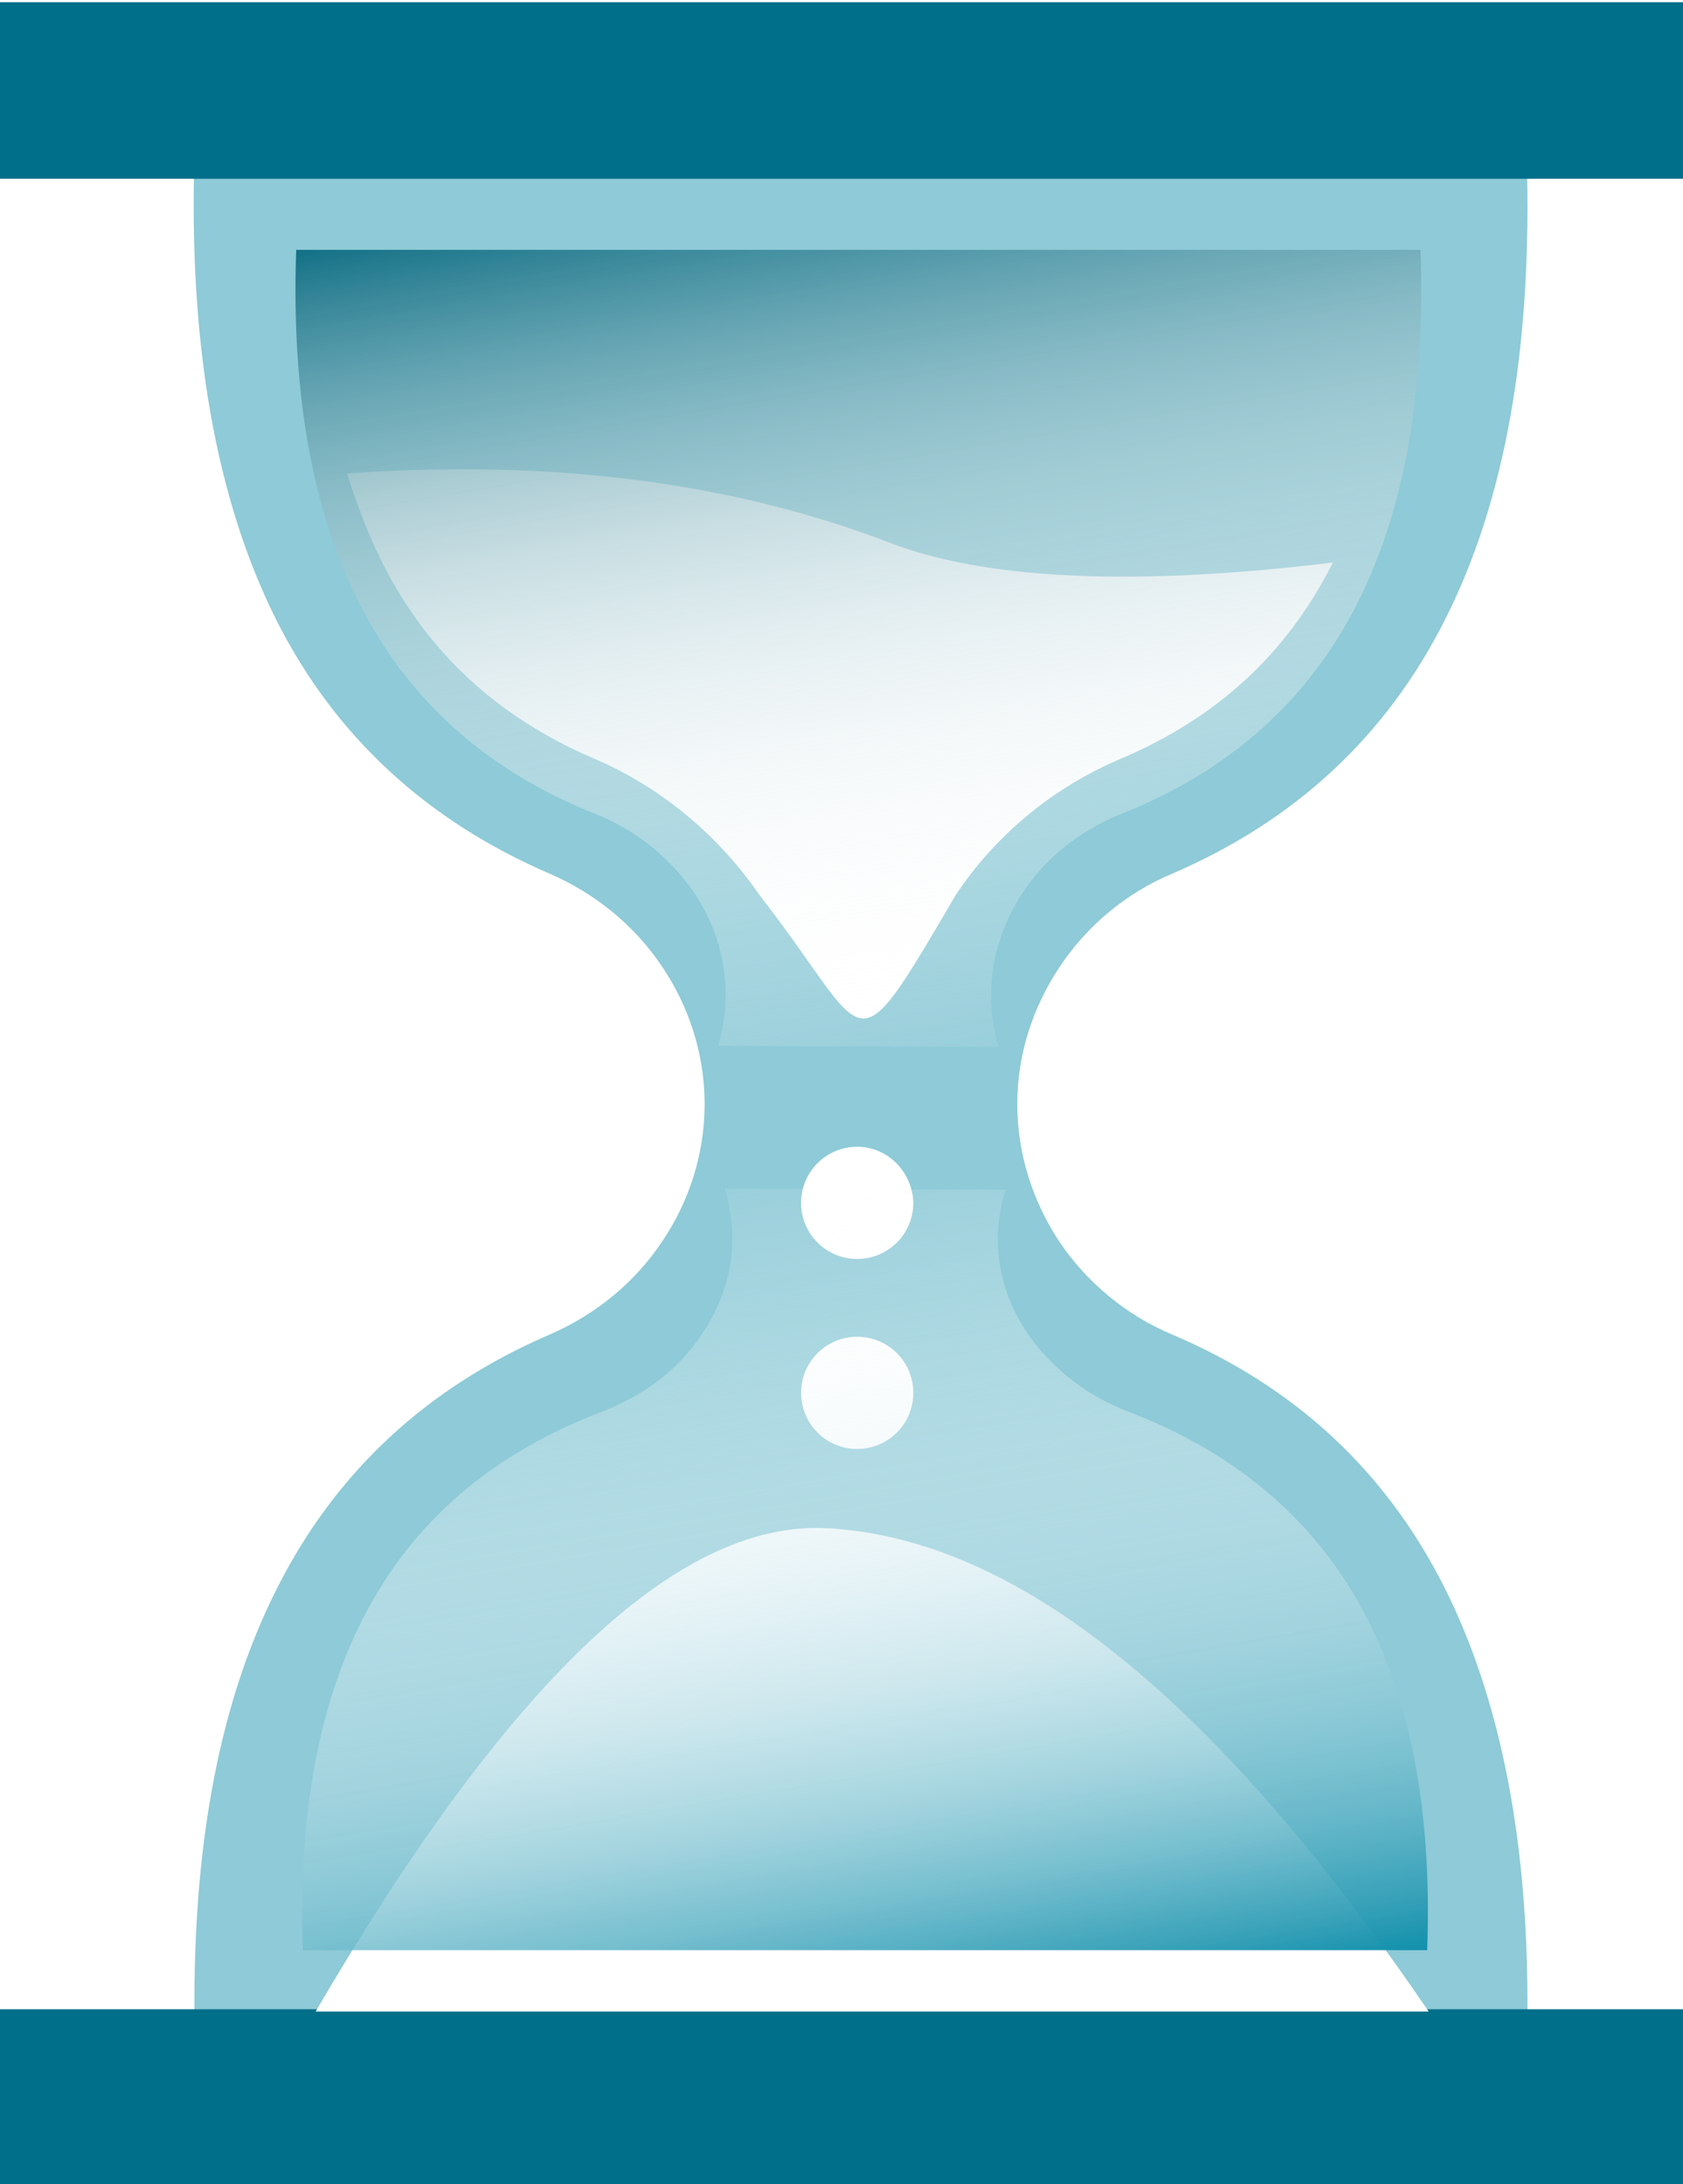
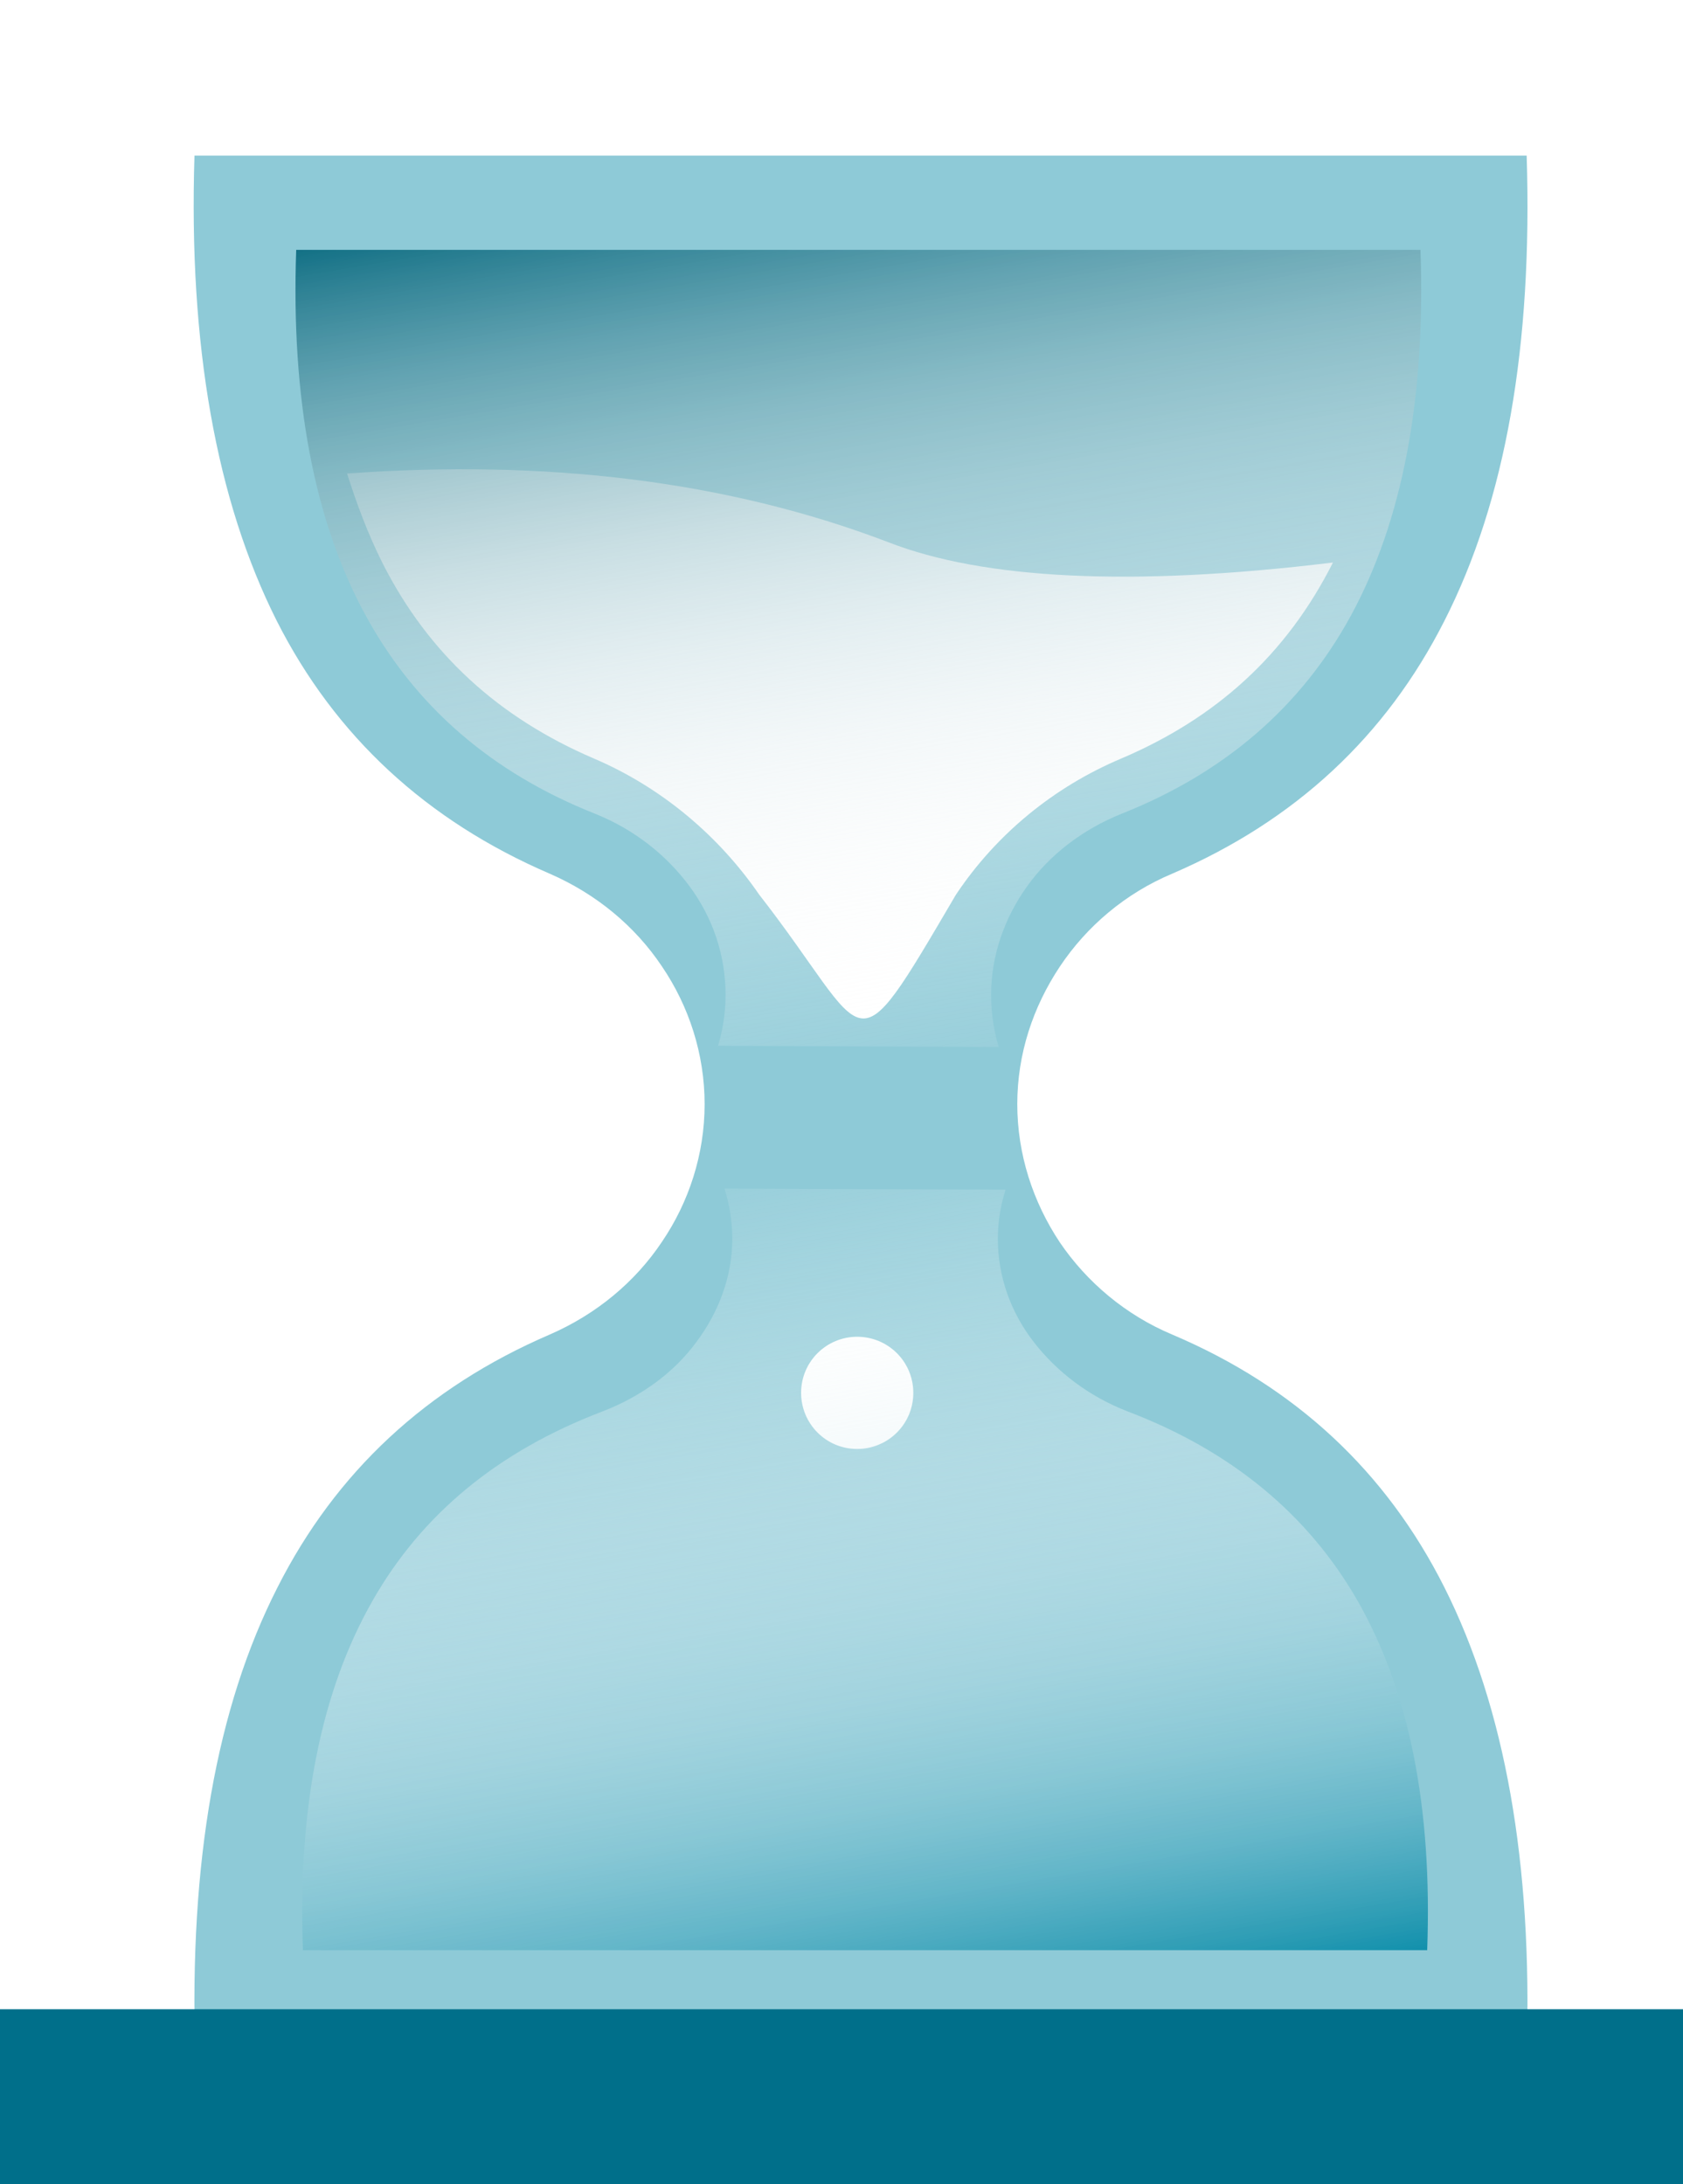
<svg xmlns="http://www.w3.org/2000/svg" xmlns:xlink="http://www.w3.org/1999/xlink" version="1.1" id="Livello_1" x="0px" y="0px" viewBox="0 0 225 292" style="enable-background:new 0 0 225 292;" xml:space="preserve">
  <style type="text/css">
	.st0{fill-rule:evenodd;clip-rule:evenodd;fill:#8ECAD7;}
	.st1{fill-rule:evenodd;clip-rule:evenodd;fill:#006F8A;}
	.st2{fill:#FFFFFF;}
	.st3{clip-path:url(#SVGID_1_);filter:url(#AI_Alfa_4);}
	.st4{fill:url(#SVGID_2_);}
	.st5{clip-path:url(#SVGID_5_);filter:url(#AI_Alfa_4);}
	.st6{fill:url(#SVGID_6_);}
</style>
  <filter filterUnits="objectBoundingBox" height="100%" id="AI_Alfa_4" width="100%" x="0%" y="0%">
    <feTurbulence baseFrequency="0.1" numOctaves="4" result="turb" stitchTiles="noStitch" type="fractalNoise" />
    <feComposite in="SourceGraphic" in2="turb" operator="in" />
  </filter>
  <g>
    <g>
      <g>
        <g>
          <path class="st0" d="M26.1,274.4c-0.8-25.4,2.8-46.1,11-62.2c7.8-15.4,19.9-26.7,36.4-33.8c6.2-2.7,11.4-7,15-12.4      c3.6-5.3,5.7-11.7,5.7-18.4s-2.1-13.1-5.7-18.4c-3.6-5.4-8.8-9.7-15-12.4C57,109.7,44.8,98.4,37,83c-8.1-16.1-11.8-36.9-11-62.2      h178.1c0.8,25.4-2.8,46.1-11,62.2c-7.8,15.4-19.9,26.7-36.4,33.8c-6.2,2.6-11.4,7-15,12.4c-3.6,5.4-5.7,11.7-5.7,18.4      s2.1,13.1,5.7,18.5c3.6,5.3,8.8,9.7,15,12.3c16.5,7,28.6,18.3,36.4,33.8c8.1,16.1,11.8,36.9,11,62.2L26.1,274.4z" />
        </g>
-         <rect x="-0.6" y="0.3" class="st1" width="225.8" height="23.6" />
        <rect x="-0.6" y="268.6" class="st1" width="225.8" height="23.6" />
-         <path class="st2" d="M42.2,268.9H191c-27.3-40-53.9-63.1-80.3-64.6C90.1,203.1,67.2,226.1,42.2,268.9z" />
-         <path class="st2" d="M114.6,153.3c-4.1,0-7.5,3.3-7.5,7.5c0,4.1,3.3,7.5,7.5,7.5c4.1,0,7.5-3.3,7.5-7.5     C122,156.7,118.7,153.3,114.6,153.3z" />
        <path class="st2" d="M114.6,178.7c-4.1,0-7.5,3.3-7.5,7.5c0,4.1,3.3,7.5,7.5,7.5c4.1,0,7.5-3.3,7.5-7.5S118.7,178.7,114.6,178.7z     " />
        <path class="st2" d="M127.8,119.6c5.4-8.1,13.1-14.4,22.1-18.2c12.7-5.4,22.1-13.9,28.3-26.2c-27.1,3.3-46.8,2.2-59.4-2.7     c-21.7-8.3-46-11.1-72.4-9.2c1.3,4.1,2.8,8.1,4.7,11.9c6.2,12.3,15.7,20.8,28.3,26.2c8.9,3.8,16.6,10.2,22.1,18.2     C116.7,139.1,113.4,144.1,127.8,119.6L127.8,119.6z" />
      </g>
      <g>
        <defs>
          <path id="SVGID_4_" d="M39.6,232.6c-0.7-19.9,2.4-36.2,9.3-48.9c6.6-12.1,16.8-21,30.7-26.5c5.2-2.1,9.6-5.5,12.6-9.7      c3-4.2,4.8-9.2,4.8-14.5c0-5.3-1.7-10.3-4.8-14.5c-3.1-4.2-7.4-7.6-12.6-9.7c-13.9-5.5-24.1-14.4-30.7-26.5      c-6.9-12.6-10-29-9.3-48.9h150.3c0.7,19.9-2.4,36.2-9.3,48.9c-6.6,12.1-16.8,21-30.7,26.5c-5.2,2.1-9.6,5.5-12.6,9.7      c-3,4.2-4.8,9.2-4.8,14.5c0,5.3,1.7,10.3,4.8,14.5c3,4.2,7.4,7.6,12.6,9.7c13.9,5.5,24.1,14.4,30.7,26.5      c6.9,12.6,10,29,9.3,48.9L39.6,232.6z" />
        </defs>
        <clipPath id="SVGID_1_">
          <use xlink:href="#SVGID_4_" style="overflow:visible;" />
        </clipPath>
        <g class="st3">
          <linearGradient id="SVGID_2_" gradientUnits="userSpaceOnUse" x1="-127.514" y1="-648.508" x2="9.103" y2="-648.508" gradientTransform="matrix(-0.167 -0.986 0.986 -0.167 745.748 -79.57)">
            <stop offset="0" style="stop-color:#FFFFFF;stop-opacity:0" />
            <stop offset="0.171" style="stop-color:#FCFDFD;stop-opacity:0.171" />
            <stop offset="0.303" style="stop-color:#F2F7F8;stop-opacity:0.303" />
            <stop offset="0.423" style="stop-color:#E2EDF0;stop-opacity:0.423" />
            <stop offset="0.534" style="stop-color:#CADFE4;stop-opacity:0.534" />
            <stop offset="0.641" style="stop-color:#ACCDD4;stop-opacity:0.641" />
            <stop offset="0.744" style="stop-color:#87B7C1;stop-opacity:0.744" />
            <stop offset="0.843" style="stop-color:#5B9CAB;stop-opacity:0.843" />
            <stop offset="0.938" style="stop-color:#2A7E91;stop-opacity:0.938" />
            <stop offset="1" style="stop-color:#05687E" />
          </linearGradient>
          <polygon class="st4" points="204.9,33.2 210,140.3 27.3,139.5 27.3,32.6     " />
        </g>
      </g>
    </g>
    <g>
      <defs>
        <path id="SVGID_3_" d="M190.8,70.5c0.7,19-2.4,34.6-9.3,46.7c-6.6,11.6-16.8,20-30.7,25.3c-5.2,2-9.6,5.2-12.6,9.3     c-3,4-4.8,8.8-4.8,13.8c0,5,1.7,9.8,4.8,13.8c3.1,4,7.4,7.3,12.6,9.3c13.9,5.3,24.1,13.8,30.7,25.3c6.9,12.1,10,27.6,9.3,46.7     H40.5c-0.7-19,2.4-34.6,9.3-46.7c6.6-11.6,16.8-20,30.7-25.3c5.2-2,9.6-5.2,12.6-9.3c3-4,4.8-8.8,4.8-13.8c0-5-1.7-9.8-4.8-13.8     c-3-4-7.4-7.2-12.6-9.2c-13.9-5.3-24.1-13.7-30.7-25.3c-6.9-12.1-10-27.6-9.3-46.7L190.8,70.5z" />
      </defs>
      <clipPath id="SVGID_5_">
        <use xlink:href="#SVGID_3_" style="overflow:visible;" />
      </clipPath>
      <g class="st5">
        <linearGradient id="SVGID_6_" gradientUnits="userSpaceOnUse" x1="-4249.438" y1="-1531.374" x2="-4117.69" y2="-1531.374" gradientTransform="matrix(0.167 0.986 -0.986 0.167 -698.651 4589.774)">
          <stop offset="0" style="stop-color:#FFFFFF;stop-opacity:0" />
          <stop offset="0.171" style="stop-color:#FCFEFE;stop-opacity:0.171" />
          <stop offset="0.304" style="stop-color:#F2F9FA;stop-opacity:0.304" />
          <stop offset="0.424" style="stop-color:#E2F1F5;stop-opacity:0.424" />
          <stop offset="0.536" style="stop-color:#CAE6ED;stop-opacity:0.536" />
          <stop offset="0.643" style="stop-color:#ACD8E2;stop-opacity:0.643" />
          <stop offset="0.746" style="stop-color:#87C7D5;stop-opacity:0.746" />
          <stop offset="0.846" style="stop-color:#5BB2C6;stop-opacity:0.846" />
          <stop offset="0.941" style="stop-color:#2A9BB4;stop-opacity:0.941" />
          <stop offset="1" style="stop-color:#078BA8" />
        </linearGradient>
        <polygon class="st6" points="25.5,260.7 20.4,158.6 203.1,159.3 203.1,261.3    " />
      </g>
    </g>
  </g>
</svg>